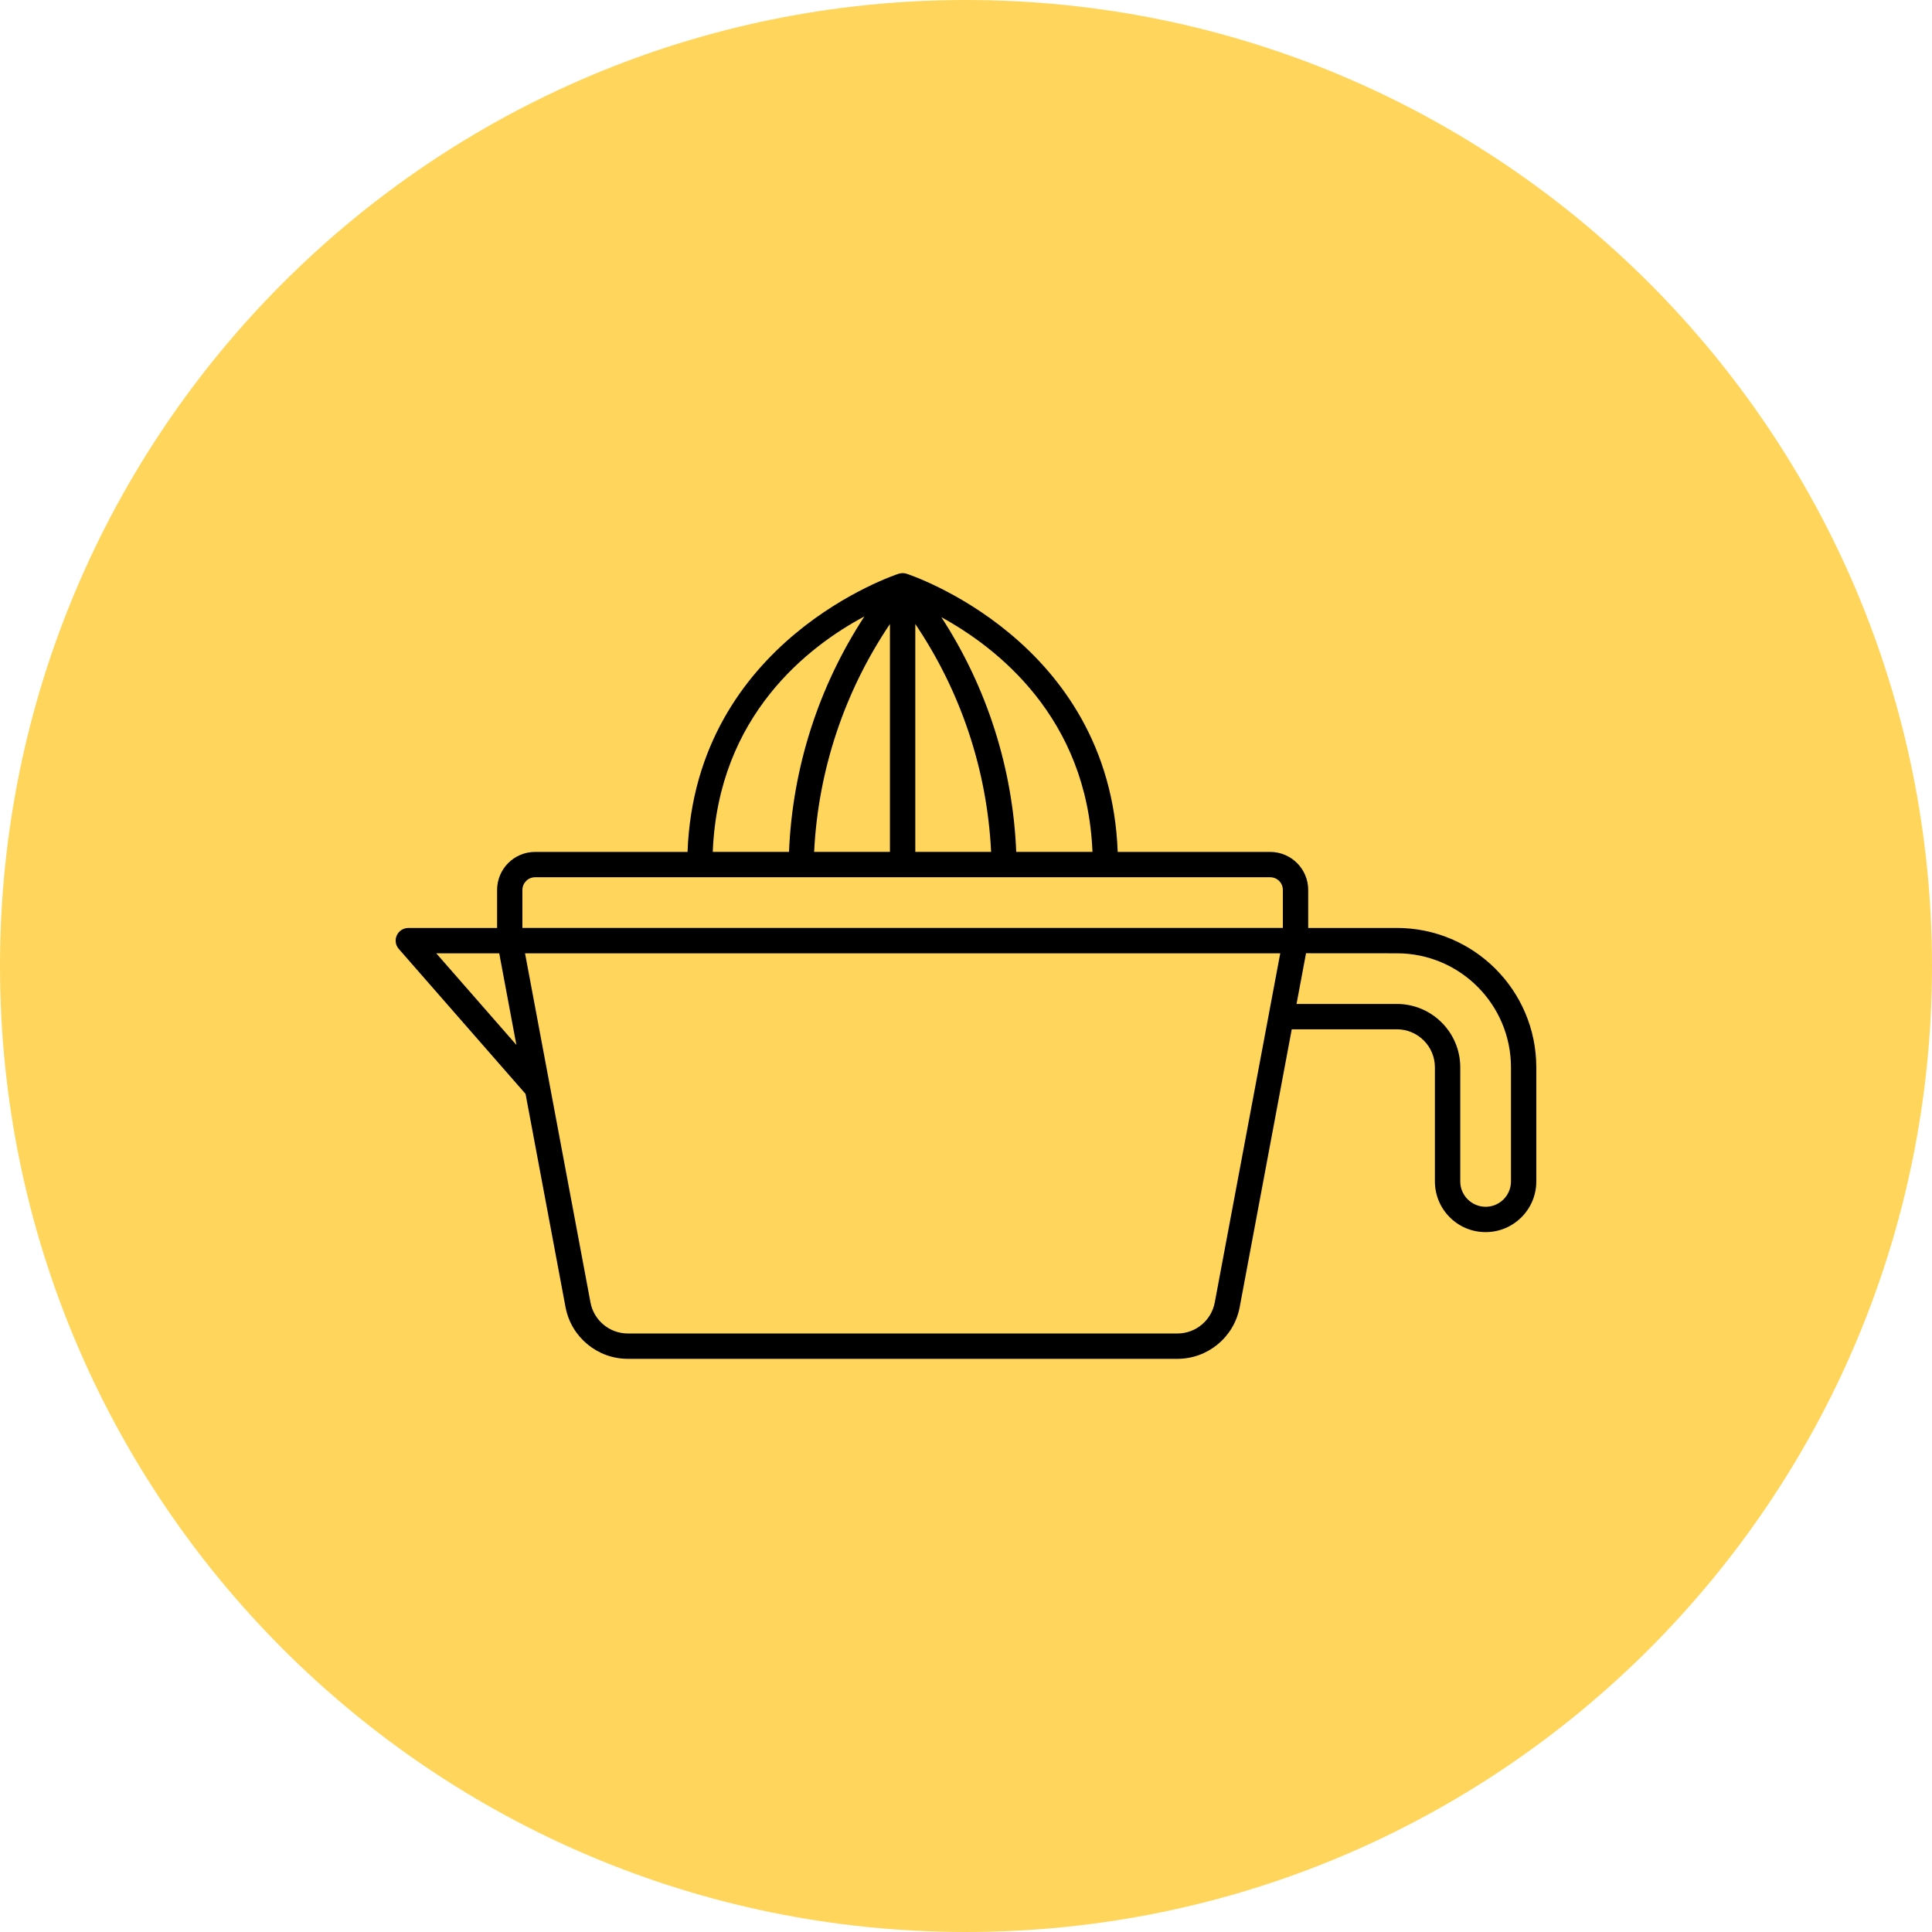
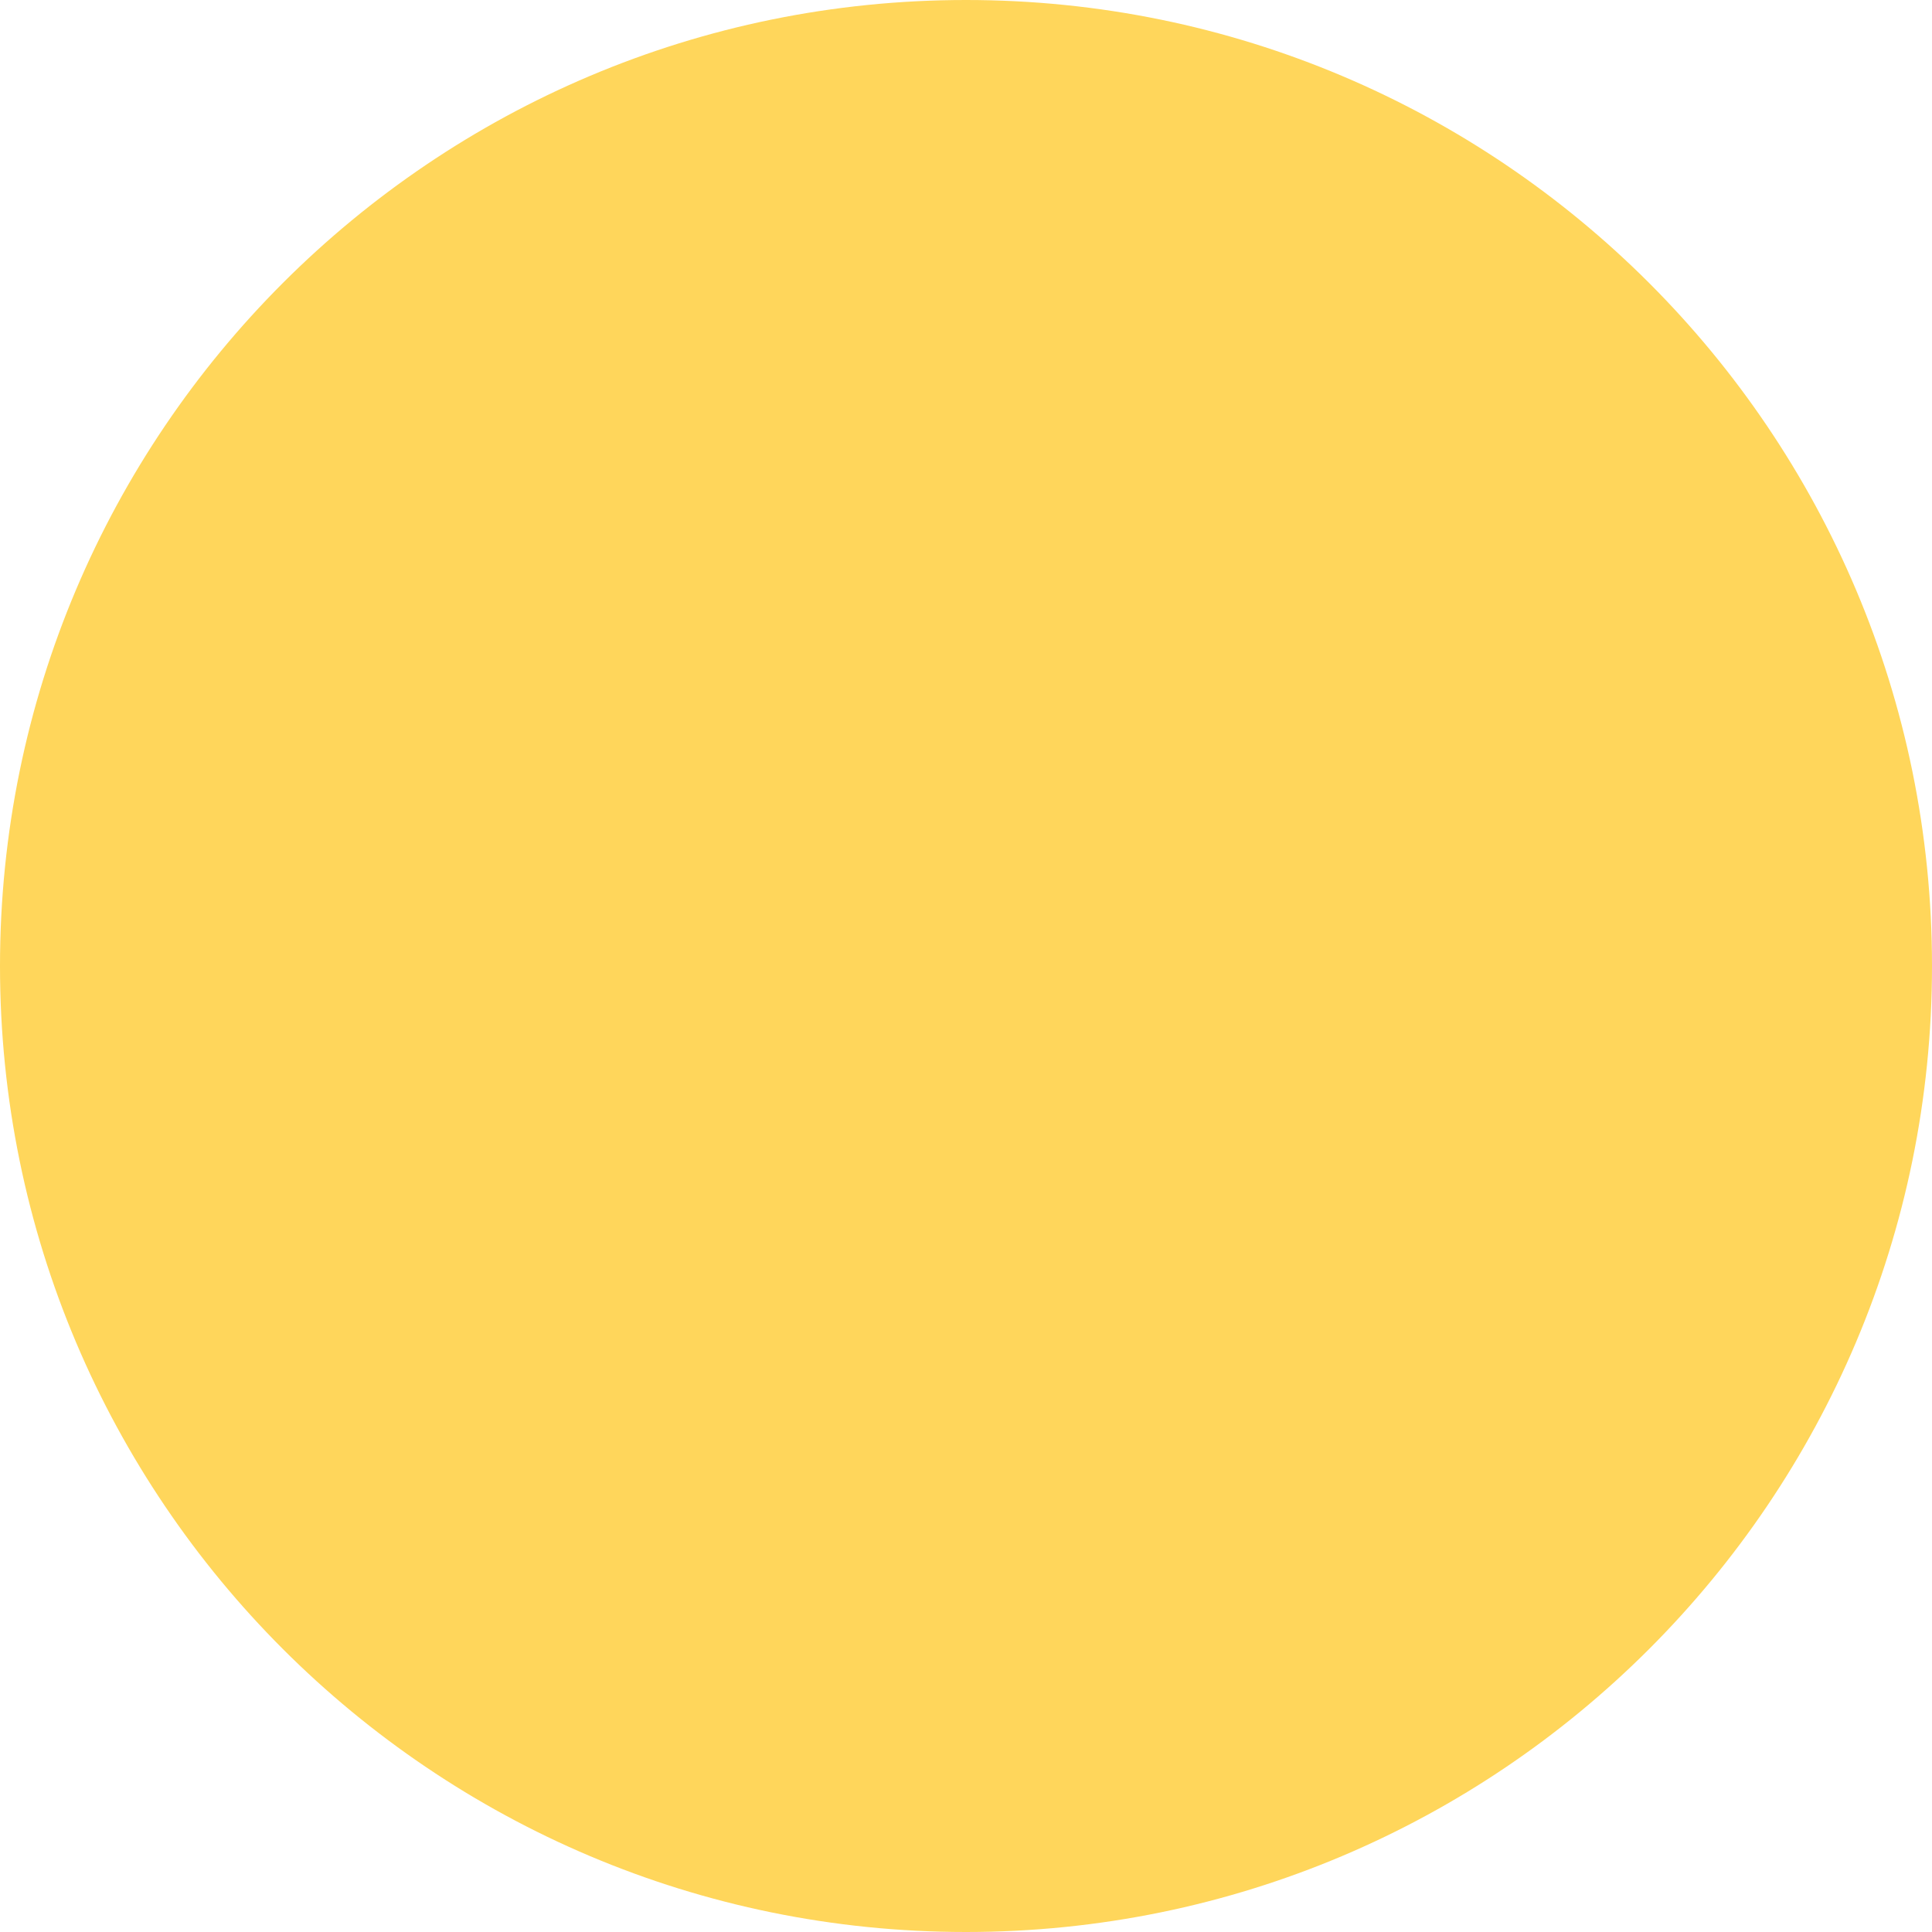
<svg xmlns="http://www.w3.org/2000/svg" width="128pt" height="128pt" viewBox="0 0 128 128">
  <g>
    <path d="m128 64c0 35.348-28.652 64-64 64s-64-28.652-64-64 28.652-64 64-64 64 28.652 64 64" fill="#ffd65b" />
-     <path d="m92.551 61.48h-5.879v-2.519c0-1.391-1.129-2.519-2.519-2.519h-10.102c-0.52-14.047-13.863-18.391-14-18.434-0.012-0.004-0.023-0.004-0.031-0.008l-0.035-0.008c-0.031-0.008-0.059-0.012-0.09-0.016-0.09-0.012-0.184-0.004-0.277 0.016-0.012 0.004-0.023 0.008-0.035 0.008-0.012 0.004-0.023 0.004-0.031 0.008-0.137 0.043-13.48 4.387-14 18.434h-10.102c-1.391 0-2.516 1.129-2.516 2.519v2.519h-5.879c-0.328 0-0.629 0.191-0.766 0.492-0.137 0.301-0.086 0.652 0.133 0.898l8.398 9.605 2.648 14.129c0.375 1.984 2.109 3.422 4.129 3.422h36.41c2.019 0 3.75-1.438 4.125-3.422l3.449-18.41h6.969c1.391 0.004 2.516 1.129 2.516 2.519v7.559c0 1.855 1.504 3.359 3.359 3.359s3.359-1.504 3.359-3.359v-7.559c-0.004-5.098-4.137-9.23-9.234-9.234zm-20.168-5.039h-5.055c-0.223-5.535-1.938-10.906-4.961-15.551 3.668 2.008 9.656 6.633 10.012 15.551zm-18.441 0h-0.004c0.266-5.398 2-10.617 5.023-15.098v15.098zm6.699-15.098c3.023 4.477 4.762 9.699 5.023 15.098h-5.023zm-3.371-0.504c-3.043 4.652-4.769 10.047-4.996 15.602h-5.051c0.352-9.062 6.375-13.641 10.047-15.602zm-22.66 18.121c0.004-0.465 0.379-0.84 0.84-0.84h48.703c0.465 0 0.84 0.375 0.84 0.84v2.519h-50.383zm-5.707 4.199h4.172l1.137 6.07zm51.578 23.133c-0.223 1.191-1.262 2.055-2.473 2.055h-36.41c-1.211 0-2.254-0.863-2.477-2.055l-4.336-23.133h50.035zm19.625-8.02c0 0.926-0.75 1.68-1.68 1.68-0.926 0-1.68-0.754-1.68-1.68v-7.559c0-2.316-1.879-4.195-4.195-4.199h-6.652l0.629-3.359 6.023 0.004c4.172 0.004 7.551 3.383 7.555 7.555z" />
  </g>
</svg>